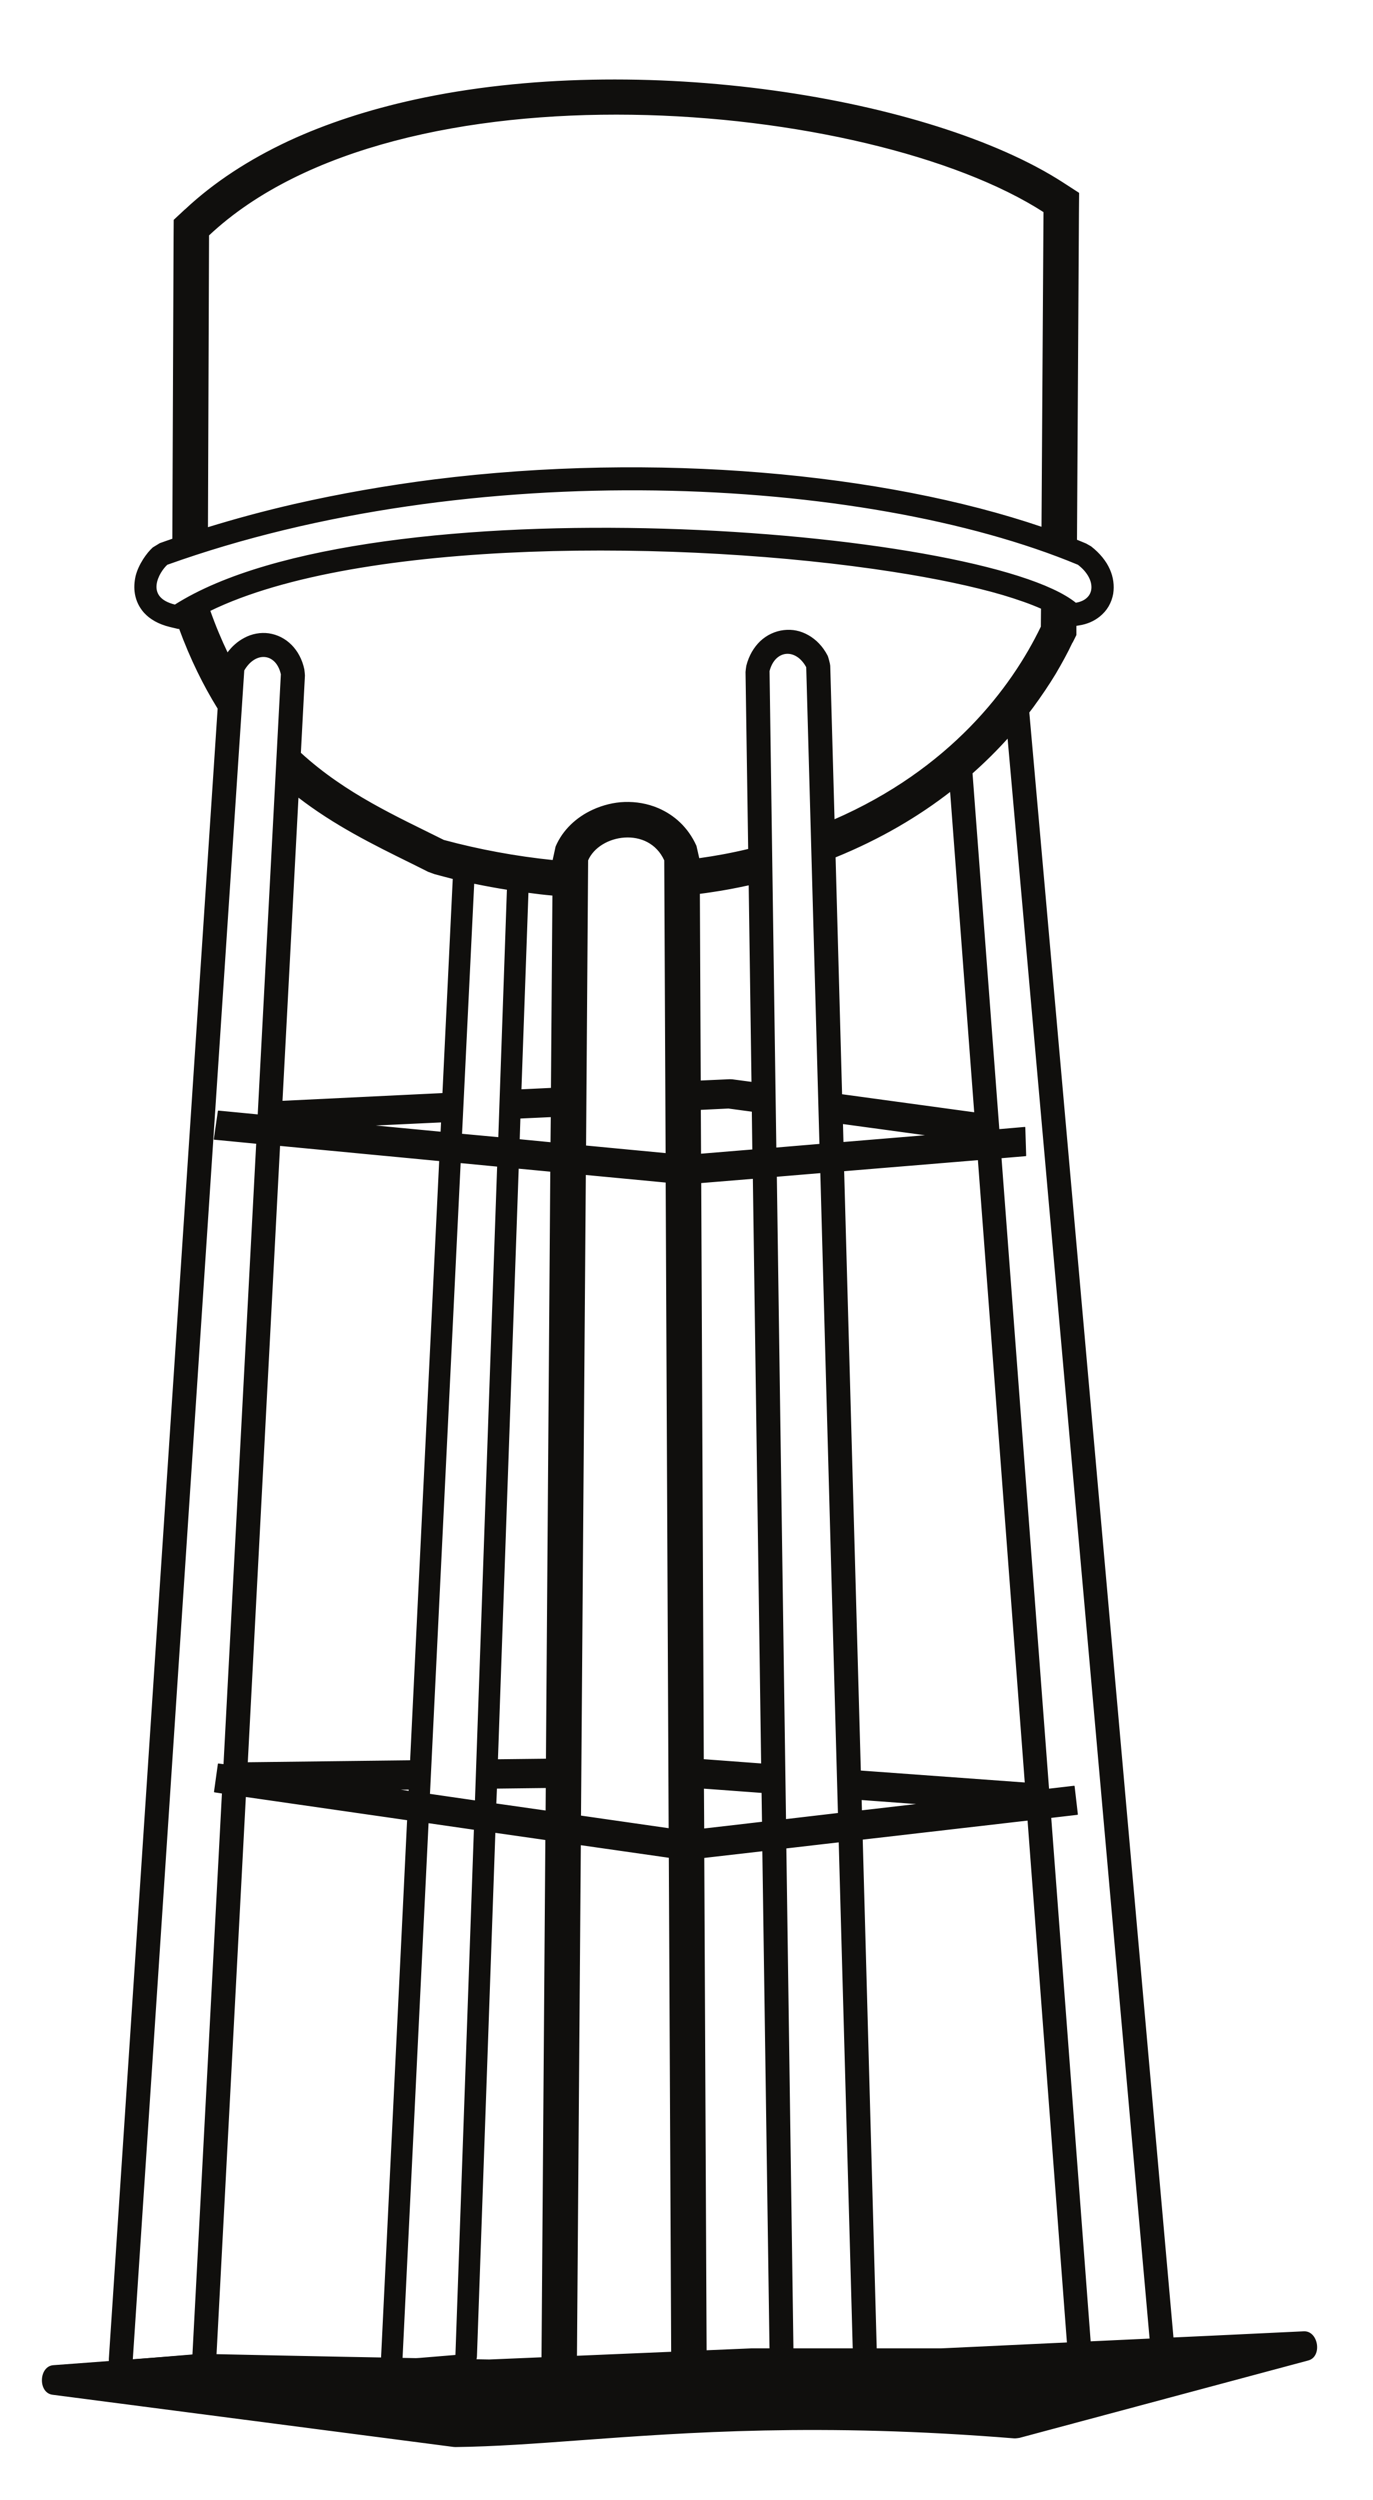
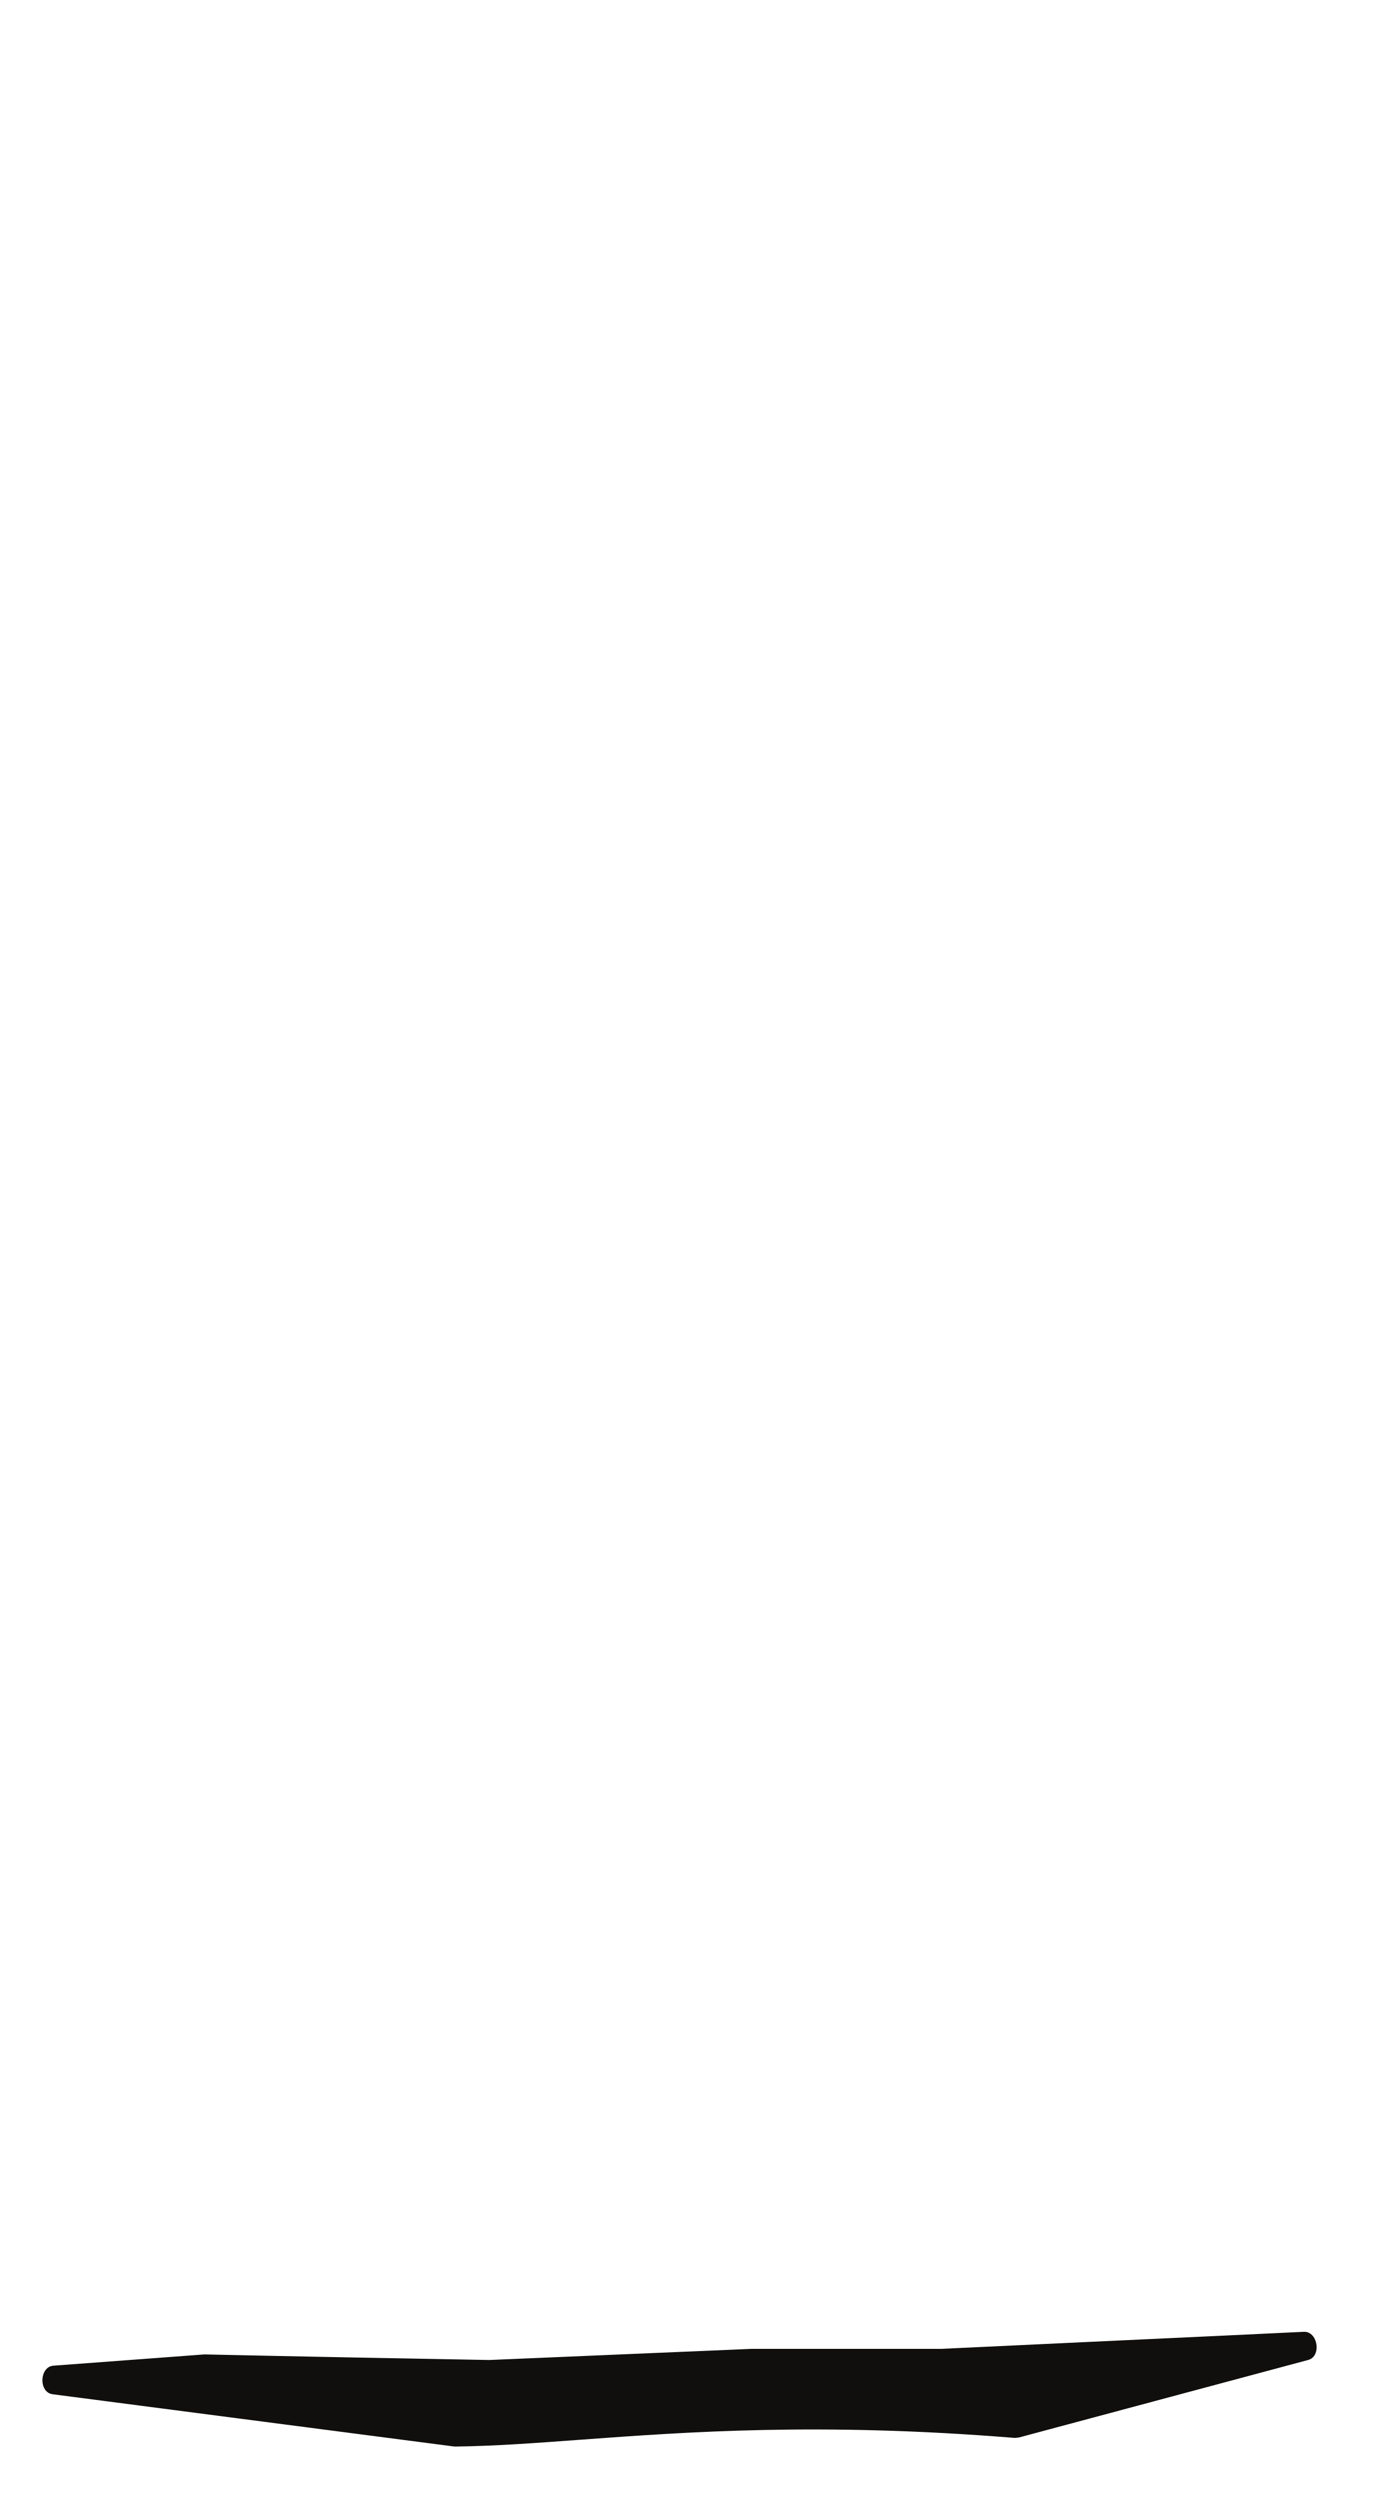
<svg xmlns="http://www.w3.org/2000/svg" width="161.798pt" height="294.382pt" viewBox="0 0 161.798 294.382" version="1.1">
  <g id="surface1">
-     <path style="fill:none;stroke-width:0.12;stroke-linecap:butt;stroke-linejoin:round;stroke:rgb(6.476%,5.928%,5.235%);stroke-opacity:1;stroke-miterlimit:10;" d="M -0 0 L -0 -0.015 L -0.012 0 C -0.59 -1.238 -1.281 -2.488 -2.02 -3.742 C -2.781 -4.996 -3.672 -6.32 -4.699 -7.719 C -4.828 -7.89 -4.981 -8.082 -5.121 -8.269 L 12.09 -202.144 C 12.238 -203.715 10.82 -205.129 9.25 -205 L 2.09 -204.387 C 0.961 -204.301 -0.359 -202.961 -0.449 -201.824 L -5.211 -138.715 L -24.75 -140.969 L -23.078 -201.781 C -23.031 -203.277 -24.578 -204.765 -26.078 -204.633 L -33.211 -204.023 C -34.422 -203.922 -35.602 -202.668 -35.609 -201.445 L -36.461 -142.324 L -43.422 -143.125 L -43.141 -202.316 L -43.129 -206.351 L -47.16 -206.394 L -58.371 -206.558 L -62.52 -206.601 L -62.488 -202.465 L -62.031 -141.015 L -68.039 -140.156 L -70.211 -201.867 C -70.262 -202.929 -71.352 -204.082 -72.398 -204.168 L -78.762 -204.707 C -80.129 -204.824 -81.469 -203.527 -81.398 -202.16 L -78.32 -138.683 L -97.441 -135.933 L -100.91 -201.84 C -100.969 -203.019 -102.231 -204.312 -103.398 -204.414 L -110.551 -205.012 C -112.109 -205.144 -113.578 -203.703 -113.469 -202.144 L -100.648 -7.82 C -102.328 -5.109 -103.879 -1.996 -105.219 1.66 L -105.32 1.602 L -106.309 1.836 C -107.691 2.168 -108.672 2.766 -109.34 3.496 C -109.922 4.149 -110.262 4.895 -110.398 5.68 C -110.52 6.379 -110.469 7.078 -110.328 7.719 L -110.328 7.731 C -109.981 9.145 -109 10.485 -108.32 11.098 L -107.488 11.606 L -107.481 11.606 C -106.981 11.793 -106.481 11.953 -105.988 12.129 L -105.84 47.938 L -105.828 49.699 L -104.531 50.906 L -104.52 50.906 C -101.07 54.141 -96.93 56.805 -92.32 58.961 C -87.828 61.043 -82.852 62.645 -77.57 63.809 C -50.988 69.664 -16.68 64.113 -1.148 54.098 L 0.75 52.871 L 0.73 50.66 L 0.5 12.012 C 0.879 11.852 1.262 11.707 1.629 11.547 L 2.187 11.227 C 3.219 10.426 3.961 9.492 4.371 8.563 C 4.789 7.629 4.91 6.656 4.769 5.707 C 4.578 4.66 4.07 3.742 3.187 3.043 C 2.551 2.535 1.75 2.168 0.789 2.024 L 0.43 1.965 L 0.43 0.844 L -0 -0.015 Z M -17.762 -136.82 L -24.879 -136.297 L -24.84 -137.637 Z M -36.5 -138.976 L -36.551 -135.465 L -43.461 -134.957 L -43.43 -139.777 Z M -62 -137.664 L -61.98 -134.883 L -67.852 -134.957 L -67.93 -136.82 Z M -78.148 -135.351 L -78.129 -135.074 L -79.898 -135.09 Z M -5.531 -134.359 L -11.063 -60.941 L -26.941 -62.25 L -24.973 -132.945 Z M -36.602 -132.117 L -37.578 -63.14 L -43.781 -63.648 L -43.48 -131.605 Z M -61.961 -131.551 L -61.449 -62.308 L -65.289 -61.945 L -67.738 -131.621 Z M -77.969 -131.738 L -74.539 -61.058 L -93.41 -59.265 L -97.219 -131.972 Z M -16.801 -58.086 L -27.078 -56.687 L -27.02 -58.933 Z M -37.641 -59.804 L -37.699 -55.246 L -40.512 -54.867 L -43.828 -55.027 L -43.801 -60.312 Z M -61.422 -58.961 L -61.391 -55.875 L -65.09 -56.047 L -65.172 -58.597 Z M -74.379 -57.722 L -74.32 -56.5 L -82.922 -56.906 Z M -11.488 -55.437 L -14.34 -17.531 C -18.102 -20.461 -22.602 -23.137 -27.949 -25.308 L -27.18 -53.297 Z M -37.738 -51.855 L -38.07 -28.57 C -39.551 -28.89 -41.031 -29.183 -42.551 -29.398 C -43.012 -29.472 -43.48 -29.531 -43.941 -29.59 L -43.84 -51.691 L -40.359 -51.535 L -40.063 -51.547 Z M -61.371 -52.554 L -61.199 -29.793 C -62.191 -29.707 -63.16 -29.59 -64.141 -29.457 L -64.969 -52.726 Z M -74.16 -53.164 L -72.941 -27.844 C -73.66 -27.652 -74.391 -27.476 -75.121 -27.273 L -75.879 -26.996 C -77.59 -26.137 -77.762 -26.051 -77.922 -25.976 C -82.328 -23.808 -86.93 -21.535 -91.238 -18.203 L -93.129 -54.082 Z M 0.699 9.16 C 2.922 7.469 2.898 4.981 0.41 4.571 C -10.578 13.512 -82.711 18.973 -105.738 4.356 C -109.469 5.258 -107.621 8.317 -106.672 9.16 C -70.969 21.957 -24.66 19.715 0.699 9.16 Z M -101.91 13.453 L -101.781 47.922 C -79.43 68.934 -23.941 63.969 -3.328 50.672 L -3.563 13.5 C -22.223 19.848 -49.102 22.352 -75.148 19.106 C -80.672 18.406 -86.199 17.446 -91.648 16.207 C -95.141 15.406 -98.559 14.488 -101.91 13.453 Z M -3.641 1.805 C -7.129 -5.445 -14.398 -15.012 -28.07 -20.953 L -28.578 -2.781 C -28.578 -2.637 -28.813 -1.719 -28.891 -1.601 C -29.449 -0.523 -30.238 0.262 -31.109 0.758 C -32.02 1.281 -32.988 1.473 -33.98 1.356 C -34.988 1.238 -35.949 0.801 -36.738 0.059 C -37.461 -0.64 -38.051 -1.601 -38.352 -2.808 C -38.371 -2.867 -38.441 -3.48 -38.441 -3.523 L -38.129 -24.406 C -40.039 -24.871 -42.012 -25.234 -44 -25.512 L -44.34 -24.012 C -45.328 -21.828 -46.941 -20.414 -48.789 -19.613 C -50.07 -19.062 -51.441 -18.844 -52.75 -18.887 C -54.02 -18.929 -55.301 -19.25 -56.48 -19.789 C -58.391 -20.664 -60 -22.148 -60.828 -24.097 L -61.172 -25.672 L -61.172 -25.73 C -65.602 -25.277 -69.949 -24.465 -74.07 -23.355 C -79.602 -20.59 -85.648 -17.926 -90.961 -13.062 L -90.481 -3.929 C -90.481 -3.875 -90.539 -3.262 -90.551 -3.219 C -90.801 -2.039 -91.34 -1.078 -92.031 -0.379 C -92.781 0.379 -93.699 0.828 -94.691 0.977 C -95.648 1.106 -96.641 0.934 -97.559 0.438 C -98.301 0.043 -98.988 -0.539 -99.551 -1.324 C -100.301 0.235 -101 1.895 -101.641 3.711 C -83.988 12.332 -45.723 12.16 -21.172 8.344 C -16.102 7.559 -11.672 6.625 -8.191 5.606 C -6.391 5.067 -4.859 4.528 -3.621 3.977 Z M 2.23 -201.707 L 9.398 -202.304 L -7.57 -11.226 C -8.84 -12.64 -10.25 -14.051 -11.813 -15.433 L -8.648 -57.418 L -5.59 -57.152 L -5.488 -60.476 L -8.398 -60.722 L -2.789 -135.09 L 0.219 -134.738 L 0.602 -138.043 L -2.539 -138.41 Z M -32.91 -201.328 L -25.781 -201.926 L -27.461 -141.277 L -33.75 -142.004 Z M -27.551 -137.941 L -29.629 -62.469 L -34.871 -62.906 L -33.789 -138.672 Z M -29.73 -59.148 L -31.289 -2.941 C -32.563 -0.582 -35.078 -0.844 -35.73 -3.406 L -34.93 -59.586 Z M -57.109 -25.687 C -55.75 -22.543 -49.91 -21.551 -48.02 -25.687 L -47.859 -60.242 L -57.352 -59.34 Z M -47.852 -63.59 L -47.5 -139.746 L -57.949 -138.246 L -57.379 -62.687 Z M -47.48 -143.109 L -47.199 -202.332 L -58.43 -202.492 L -57.969 -141.609 Z M -72.629 -201.765 L -78.988 -202.289 L -75.91 -139.019 L -70.449 -139.808 Z M -75.75 -135.687 L -72.129 -61.289 L -67.711 -61.711 L -70.328 -136.472 Z M -71.969 -57.957 L -70.531 -28.379 L -70.488 -28.379 L -70.469 -28.394 L -70.461 -28.394 C -70.449 -28.394 -70.43 -28.394 -70.422 -28.41 L -70.398 -28.41 C -69.129 -28.672 -67.852 -28.906 -66.559 -29.109 L -67.578 -58.363 Z M -103.621 -201.707 L -110.77 -202.304 L -97.629 -3.32 C -96.262 -0.945 -93.762 -1.222 -93.199 -3.785 L -95.93 -55.683 L -100.621 -55.23 L -101.102 -58.539 L -96.102 -59.019 L -99.961 -132.203 L -100.621 -132.117 L -101.078 -135.394 L -100.141 -135.539 Z M -103.621 -201.707 " transform="matrix(1,0,0,-1,126.356,75.617)" />
-     <path style=" stroke:none;fill-rule:evenodd;fill:rgb(6.476%,5.928%,5.235%);fill-opacity:1;" d="M 126.355 75.617 L 126.355 75.633 L 126.344 75.617 C 125.766 76.855 125.074 78.105 124.336 79.359 C 123.574 80.613 122.684 81.938 121.656 83.336 C 121.527 83.508 121.375 83.699 121.234 83.887 L 138.445 277.762 C 138.594 279.332 137.176 280.746 135.605 280.617 L 128.445 280.004 C 127.316 279.918 125.996 278.578 125.906 277.441 L 121.145 214.332 L 101.605 216.586 L 103.277 277.398 C 103.324 278.895 101.777 280.383 100.277 280.25 L 93.145 279.641 C 91.934 279.539 90.754 278.285 90.746 277.062 L 89.895 217.941 L 82.934 218.742 L 83.215 277.934 L 83.227 281.969 L 79.195 282.012 L 67.984 282.176 L 63.836 282.219 L 63.867 278.082 L 64.324 216.633 L 58.316 215.773 L 56.145 277.484 C 56.094 278.547 55.004 279.699 53.957 279.785 L 47.594 280.324 C 46.227 280.441 44.887 279.145 44.957 277.777 L 48.035 214.301 L 28.914 211.551 L 25.445 277.457 C 25.387 278.637 24.125 279.93 22.957 280.031 L 15.805 280.629 C 14.246 280.762 12.777 279.32 12.887 277.762 L 25.707 83.438 C 24.027 80.727 22.477 77.613 21.137 73.957 L 21.035 74.016 L 20.047 73.781 C 18.664 73.449 17.684 72.852 17.016 72.121 C 16.434 71.469 16.094 70.723 15.957 69.938 C 15.836 69.238 15.887 68.539 16.027 67.898 L 16.027 67.887 C 16.375 66.473 17.355 65.133 18.035 64.52 L 18.867 64.012 L 18.875 64.012 C 19.375 63.824 19.875 63.664 20.367 63.488 L 20.516 27.68 L 20.527 25.918 L 21.824 24.711 L 21.836 24.711 C 25.285 21.477 29.426 18.812 34.035 16.656 C 38.527 14.574 43.504 12.973 48.785 11.809 C 75.367 5.953 109.676 11.504 125.207 21.52 L 127.105 22.746 L 127.086 24.957 L 126.855 63.605 C 127.234 63.766 127.617 63.91 127.984 64.07 L 128.543 64.391 C 129.574 65.191 130.316 66.125 130.727 67.055 C 131.145 67.988 131.266 68.961 131.125 69.91 C 130.934 70.957 130.426 71.875 129.543 72.574 C 128.906 73.082 128.105 73.449 127.145 73.594 L 126.785 73.652 L 126.785 74.773 L 126.355 75.633 Z M 108.594 212.438 L 101.477 211.914 L 101.516 213.254 Z M 89.855 214.594 L 89.805 211.082 L 82.895 210.574 L 82.926 215.395 Z M 64.355 213.281 L 64.375 210.5 L 58.504 210.574 L 58.426 212.438 Z M 48.207 210.969 L 48.227 210.691 L 46.457 210.707 Z M 120.824 209.977 L 115.293 136.559 L 99.414 137.867 L 101.383 208.562 Z M 89.754 207.734 L 88.777 138.758 L 82.574 139.266 L 82.875 207.223 Z M 64.395 207.168 L 64.906 137.926 L 61.066 137.562 L 58.617 207.238 Z M 48.387 207.355 L 51.816 136.676 L 32.945 134.883 L 29.137 207.59 Z M 109.555 133.703 L 99.277 132.305 L 99.336 134.551 Z M 88.715 135.422 L 88.656 130.863 L 85.844 130.484 L 82.527 130.645 L 82.555 135.93 Z M 64.934 134.578 L 64.965 131.492 L 61.266 131.664 L 61.184 134.215 Z M 51.977 133.34 L 52.035 132.117 L 43.434 132.523 Z M 114.867 131.055 L 112.016 93.148 C 108.254 96.078 103.754 98.754 98.406 100.926 L 99.176 128.914 Z M 88.617 127.473 L 88.285 104.188 C 86.805 104.508 85.324 104.801 83.805 105.016 C 83.344 105.09 82.875 105.148 82.414 105.207 L 82.516 127.309 L 85.996 127.152 L 86.293 127.164 Z M 64.984 128.172 L 65.156 105.41 C 64.164 105.324 63.195 105.207 62.215 105.074 L 61.387 128.344 Z M 52.195 128.781 L 53.414 103.461 C 52.695 103.27 51.965 103.094 51.234 102.891 L 50.477 102.613 C 48.766 101.754 48.594 101.668 48.434 101.594 C 44.027 99.426 39.426 97.152 35.117 93.82 L 33.227 129.699 Z M 127.055 66.457 C 129.277 68.148 129.254 70.637 126.766 71.047 C 115.777 62.105 43.645 56.645 20.617 71.262 C 16.887 70.359 18.734 67.301 19.684 66.457 C 55.387 53.66 101.695 55.902 127.055 66.457 M 24.445 62.164 L 24.574 27.695 C 46.926 6.684 102.414 11.648 123.027 24.945 L 122.793 62.117 C 104.133 55.77 77.254 53.266 51.207 56.512 C 45.684 57.211 40.156 58.172 34.707 59.41 C 31.215 60.211 27.797 61.129 24.445 62.164 M 122.715 73.812 C 119.227 81.062 111.957 90.629 98.285 96.57 L 97.777 78.398 C 97.777 78.254 97.543 77.336 97.465 77.219 C 96.906 76.141 96.117 75.355 95.246 74.859 C 94.336 74.336 93.367 74.145 92.375 74.262 C 91.367 74.379 90.406 74.816 89.617 75.559 C 88.895 76.258 88.305 77.219 88.004 78.426 C 87.984 78.484 87.914 79.098 87.914 79.141 L 88.227 100.023 C 86.316 100.488 84.344 100.852 82.355 101.129 L 82.016 99.629 C 81.027 97.445 79.414 96.031 77.566 95.23 C 76.285 94.68 74.914 94.461 73.605 94.504 C 72.336 94.547 71.055 94.867 69.875 95.406 C 67.965 96.281 66.355 97.766 65.527 99.715 L 65.184 101.289 L 65.184 101.348 C 60.754 100.895 56.406 100.082 52.285 98.973 C 46.754 96.207 40.707 93.543 35.395 88.68 L 35.875 79.547 C 35.875 79.492 35.816 78.879 35.805 78.836 C 35.555 77.656 35.016 76.695 34.324 75.996 C 33.574 75.238 32.656 74.789 31.664 74.641 C 30.707 74.512 29.715 74.684 28.797 75.18 C 28.055 75.574 27.367 76.156 26.805 76.941 C 26.055 75.383 25.355 73.723 24.715 71.906 C 42.367 63.285 80.633 63.457 105.184 67.273 C 110.254 68.059 114.684 68.992 118.164 70.012 C 119.965 70.551 121.496 71.09 122.734 71.641 Z M 128.586 277.324 L 135.754 277.922 L 118.785 86.844 C 117.516 88.258 116.105 89.668 114.543 91.051 L 117.707 133.035 L 120.766 132.77 L 120.867 136.094 L 117.957 136.34 L 123.566 210.707 L 126.574 210.355 L 126.957 213.66 L 123.816 214.027 Z M 93.445 276.945 L 100.574 277.543 L 98.895 216.895 L 92.605 217.621 Z M 98.805 213.559 L 96.727 138.086 L 91.484 138.523 L 92.566 214.289 Z M 96.625 134.766 L 95.066 78.559 C 93.793 76.199 91.277 76.461 90.625 79.023 L 91.426 135.203 Z M 69.246 101.305 C 70.605 98.16 76.445 97.168 78.336 101.305 L 78.496 135.859 L 69.004 134.957 Z M 78.504 139.207 L 78.855 215.363 L 68.406 213.863 L 68.977 138.305 Z M 78.875 218.727 L 79.156 277.949 L 67.926 278.109 L 68.387 217.227 Z M 53.727 277.383 L 47.367 277.906 L 50.445 214.637 L 55.906 215.426 Z M 50.605 211.305 L 54.227 136.906 L 58.645 137.328 L 56.027 212.09 Z M 54.387 133.574 L 55.824 103.996 L 55.867 103.996 L 55.887 104.012 L 55.895 104.012 C 55.906 104.012 55.926 104.012 55.934 104.027 L 55.957 104.027 C 57.227 104.289 58.504 104.523 59.797 104.727 L 58.777 133.98 Z M 22.734 277.324 L 15.586 277.922 L 28.727 78.938 C 30.094 76.562 32.594 76.84 33.156 79.402 L 30.426 131.301 L 25.734 130.848 L 25.254 134.156 L 30.254 134.637 L 26.395 207.82 L 25.734 207.734 L 25.277 211.012 L 26.215 211.156 Z M 22.734 277.324 " />
-     <path style="fill:none;stroke-width:0.12;stroke-linecap:butt;stroke-linejoin:round;stroke:rgb(6.476%,5.928%,5.235%);stroke-opacity:1;stroke-miterlimit:10;" d="M 0.002 0.001 C 7.002 0.321 14.092 0.657 21.357 1.005 C 23.029 1.095 23.502 -1.893 21.869 -2.315 L -12.158 -11.429 C -12.209 -11.444 -12.689 -11.503 -12.729 -11.487 C -35.721 -9.624 -51.381 -10.792 -63.9 -11.706 C -69.221 -12.1 -73.959 -12.448 -78.611 -12.507 L -78.842 -12.491 L -126.08 -6.347 C -127.74 -6.132 -127.639 -3.1 -125.979 -2.983 L -108.229 -1.659 L -108.068 -1.659 C -96.9 -1.905 -85.76 -2.112 -74.619 -2.315 L -43.729 -1.003 L -21.369 -1.003 C -14.248 -0.671 -7.119 -0.335 0.002 0.001 Z M 0.002 0.001 " transform="matrix(1,0,0,-1,132.275,275.607)" />
    <path style=" stroke:none;fill-rule:evenodd;fill:rgb(6.476%,5.928%,5.235%);fill-opacity:1;" d="M 132.277 275.605 C 139.277 275.285 146.367 274.949 153.633 274.602 C 155.305 274.512 155.777 277.5 154.145 277.922 L 120.117 287.035 C 120.066 287.051 119.586 287.109 119.547 287.094 C 96.555 285.23 80.895 286.398 68.375 287.312 C 63.055 287.707 58.316 288.055 53.664 288.113 L 53.434 288.098 L 6.195 281.953 C 4.535 281.738 4.637 278.707 6.297 278.59 L 24.047 277.266 L 24.207 277.266 C 35.375 277.512 46.516 277.719 57.656 277.922 L 88.547 276.609 L 110.906 276.609 C 118.027 276.277 125.156 275.941 132.277 275.605 " />
  </g>
</svg>